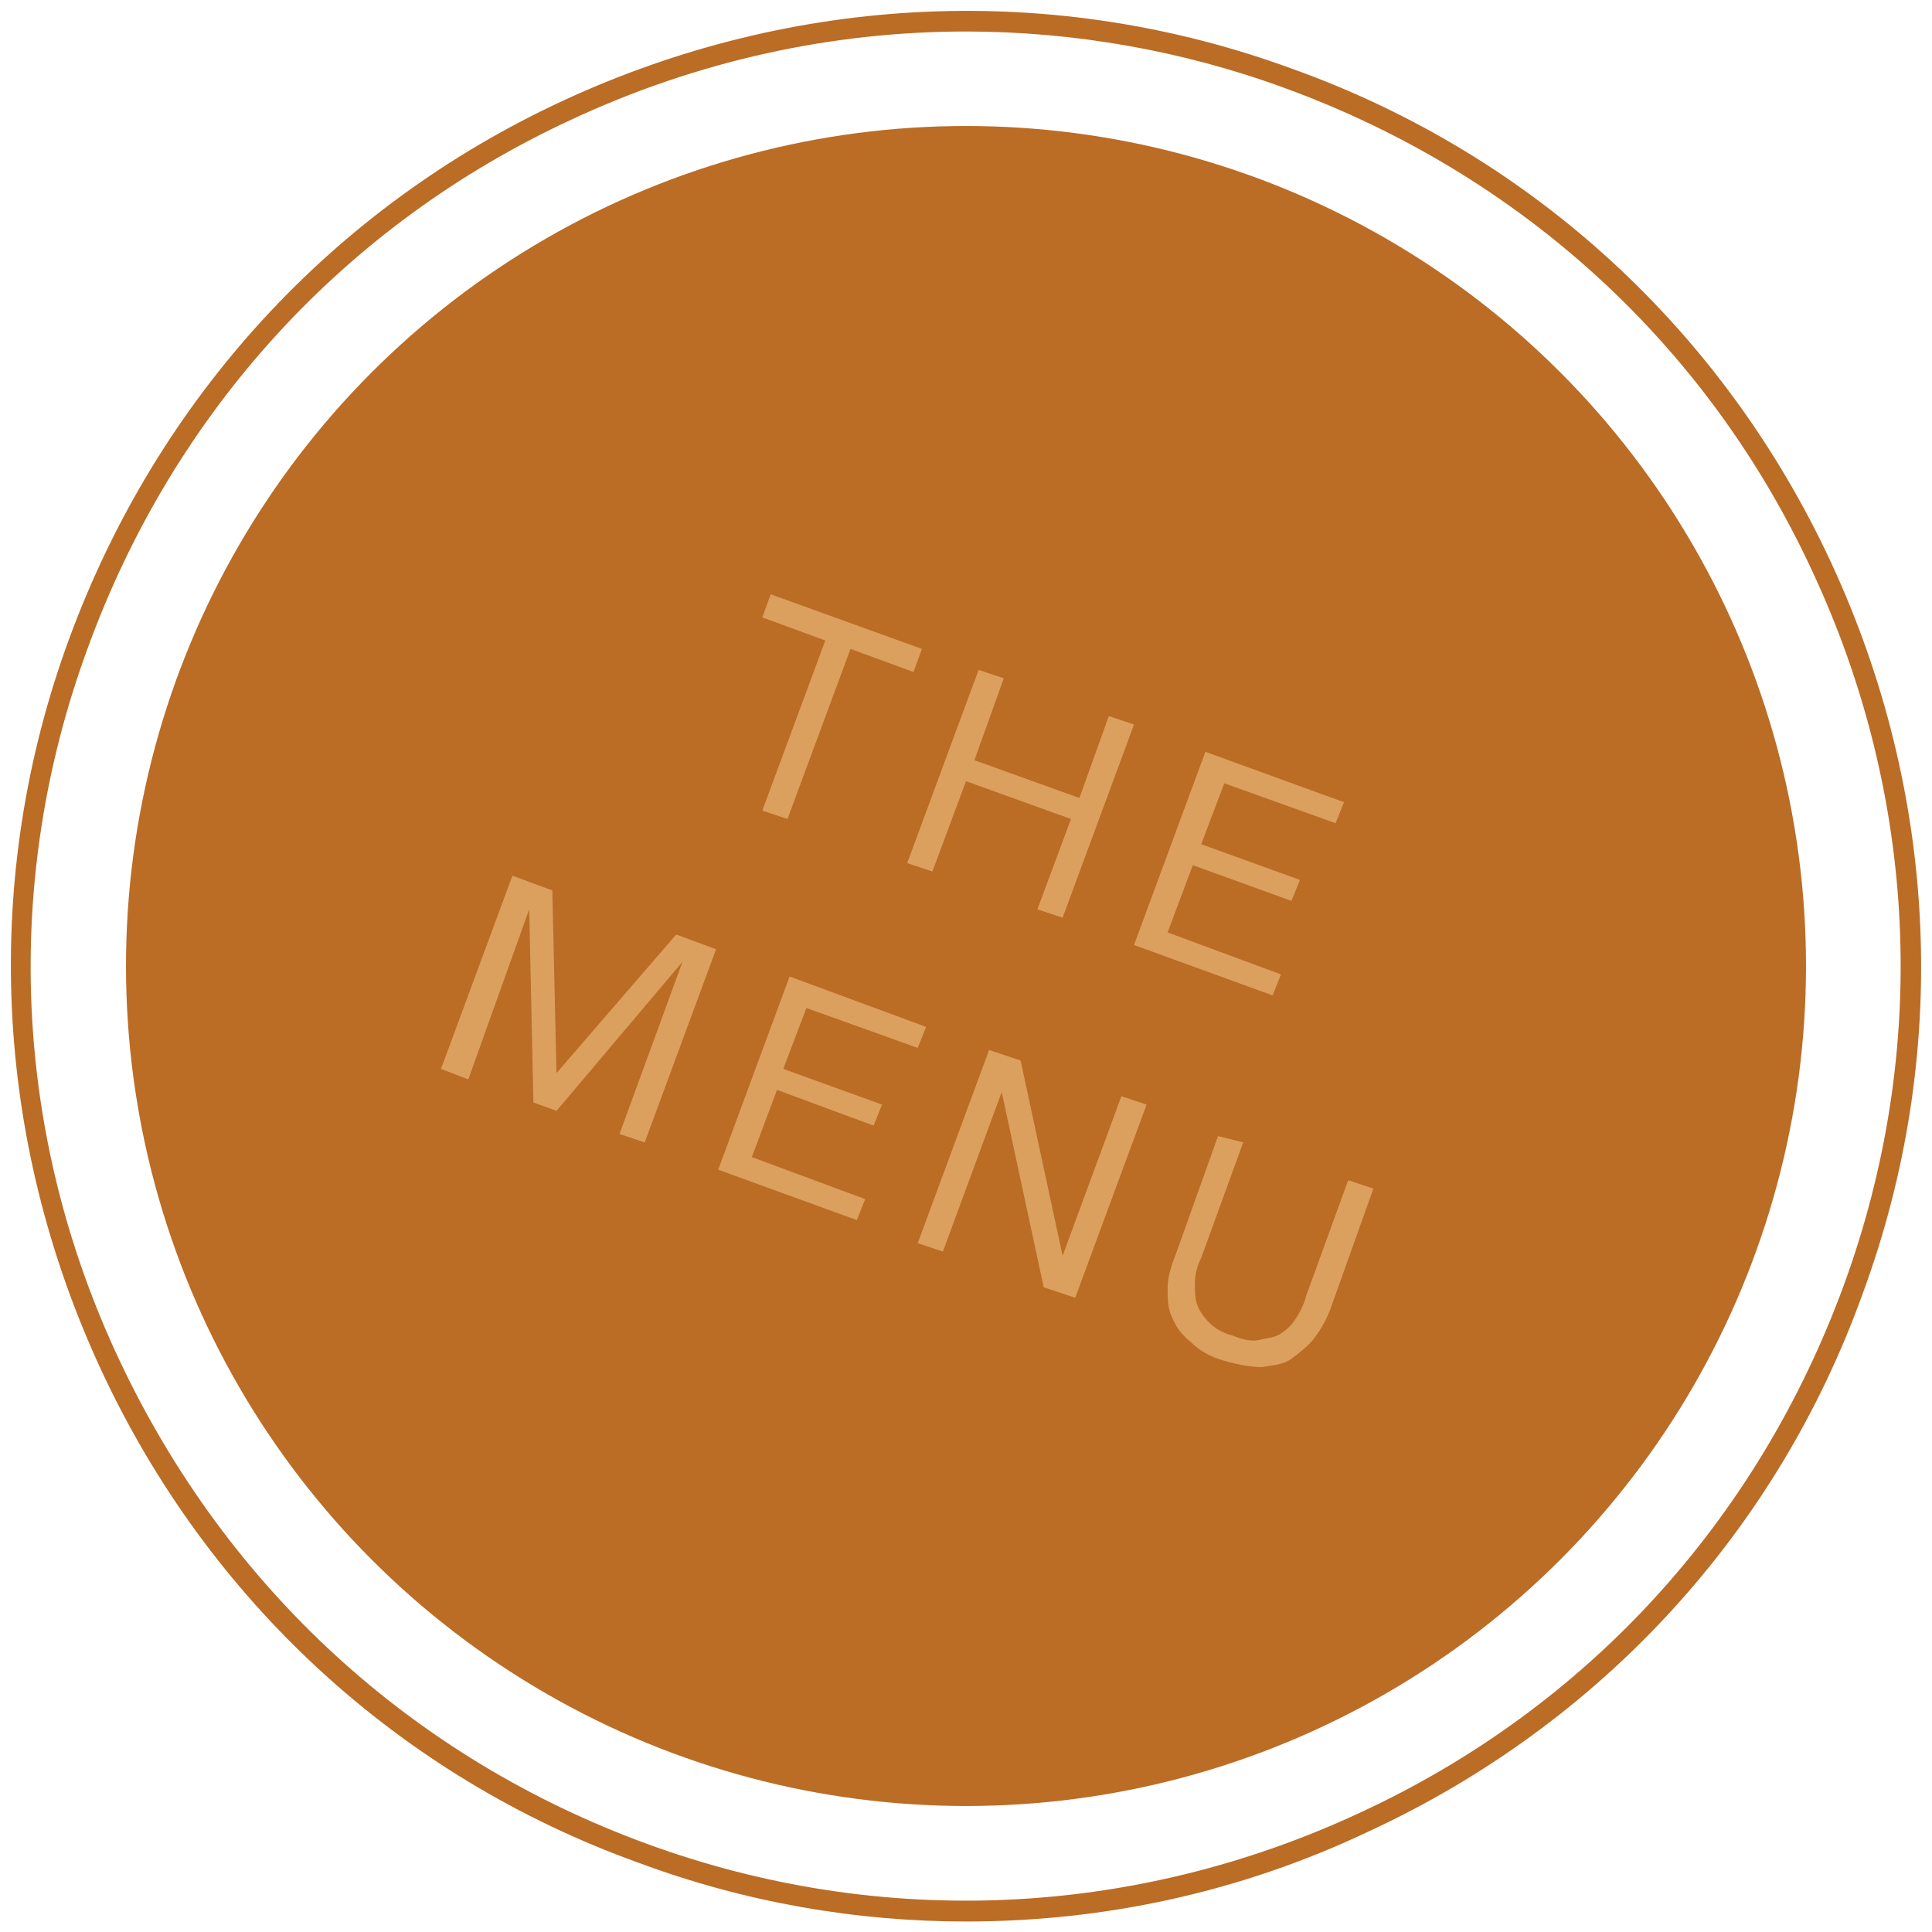
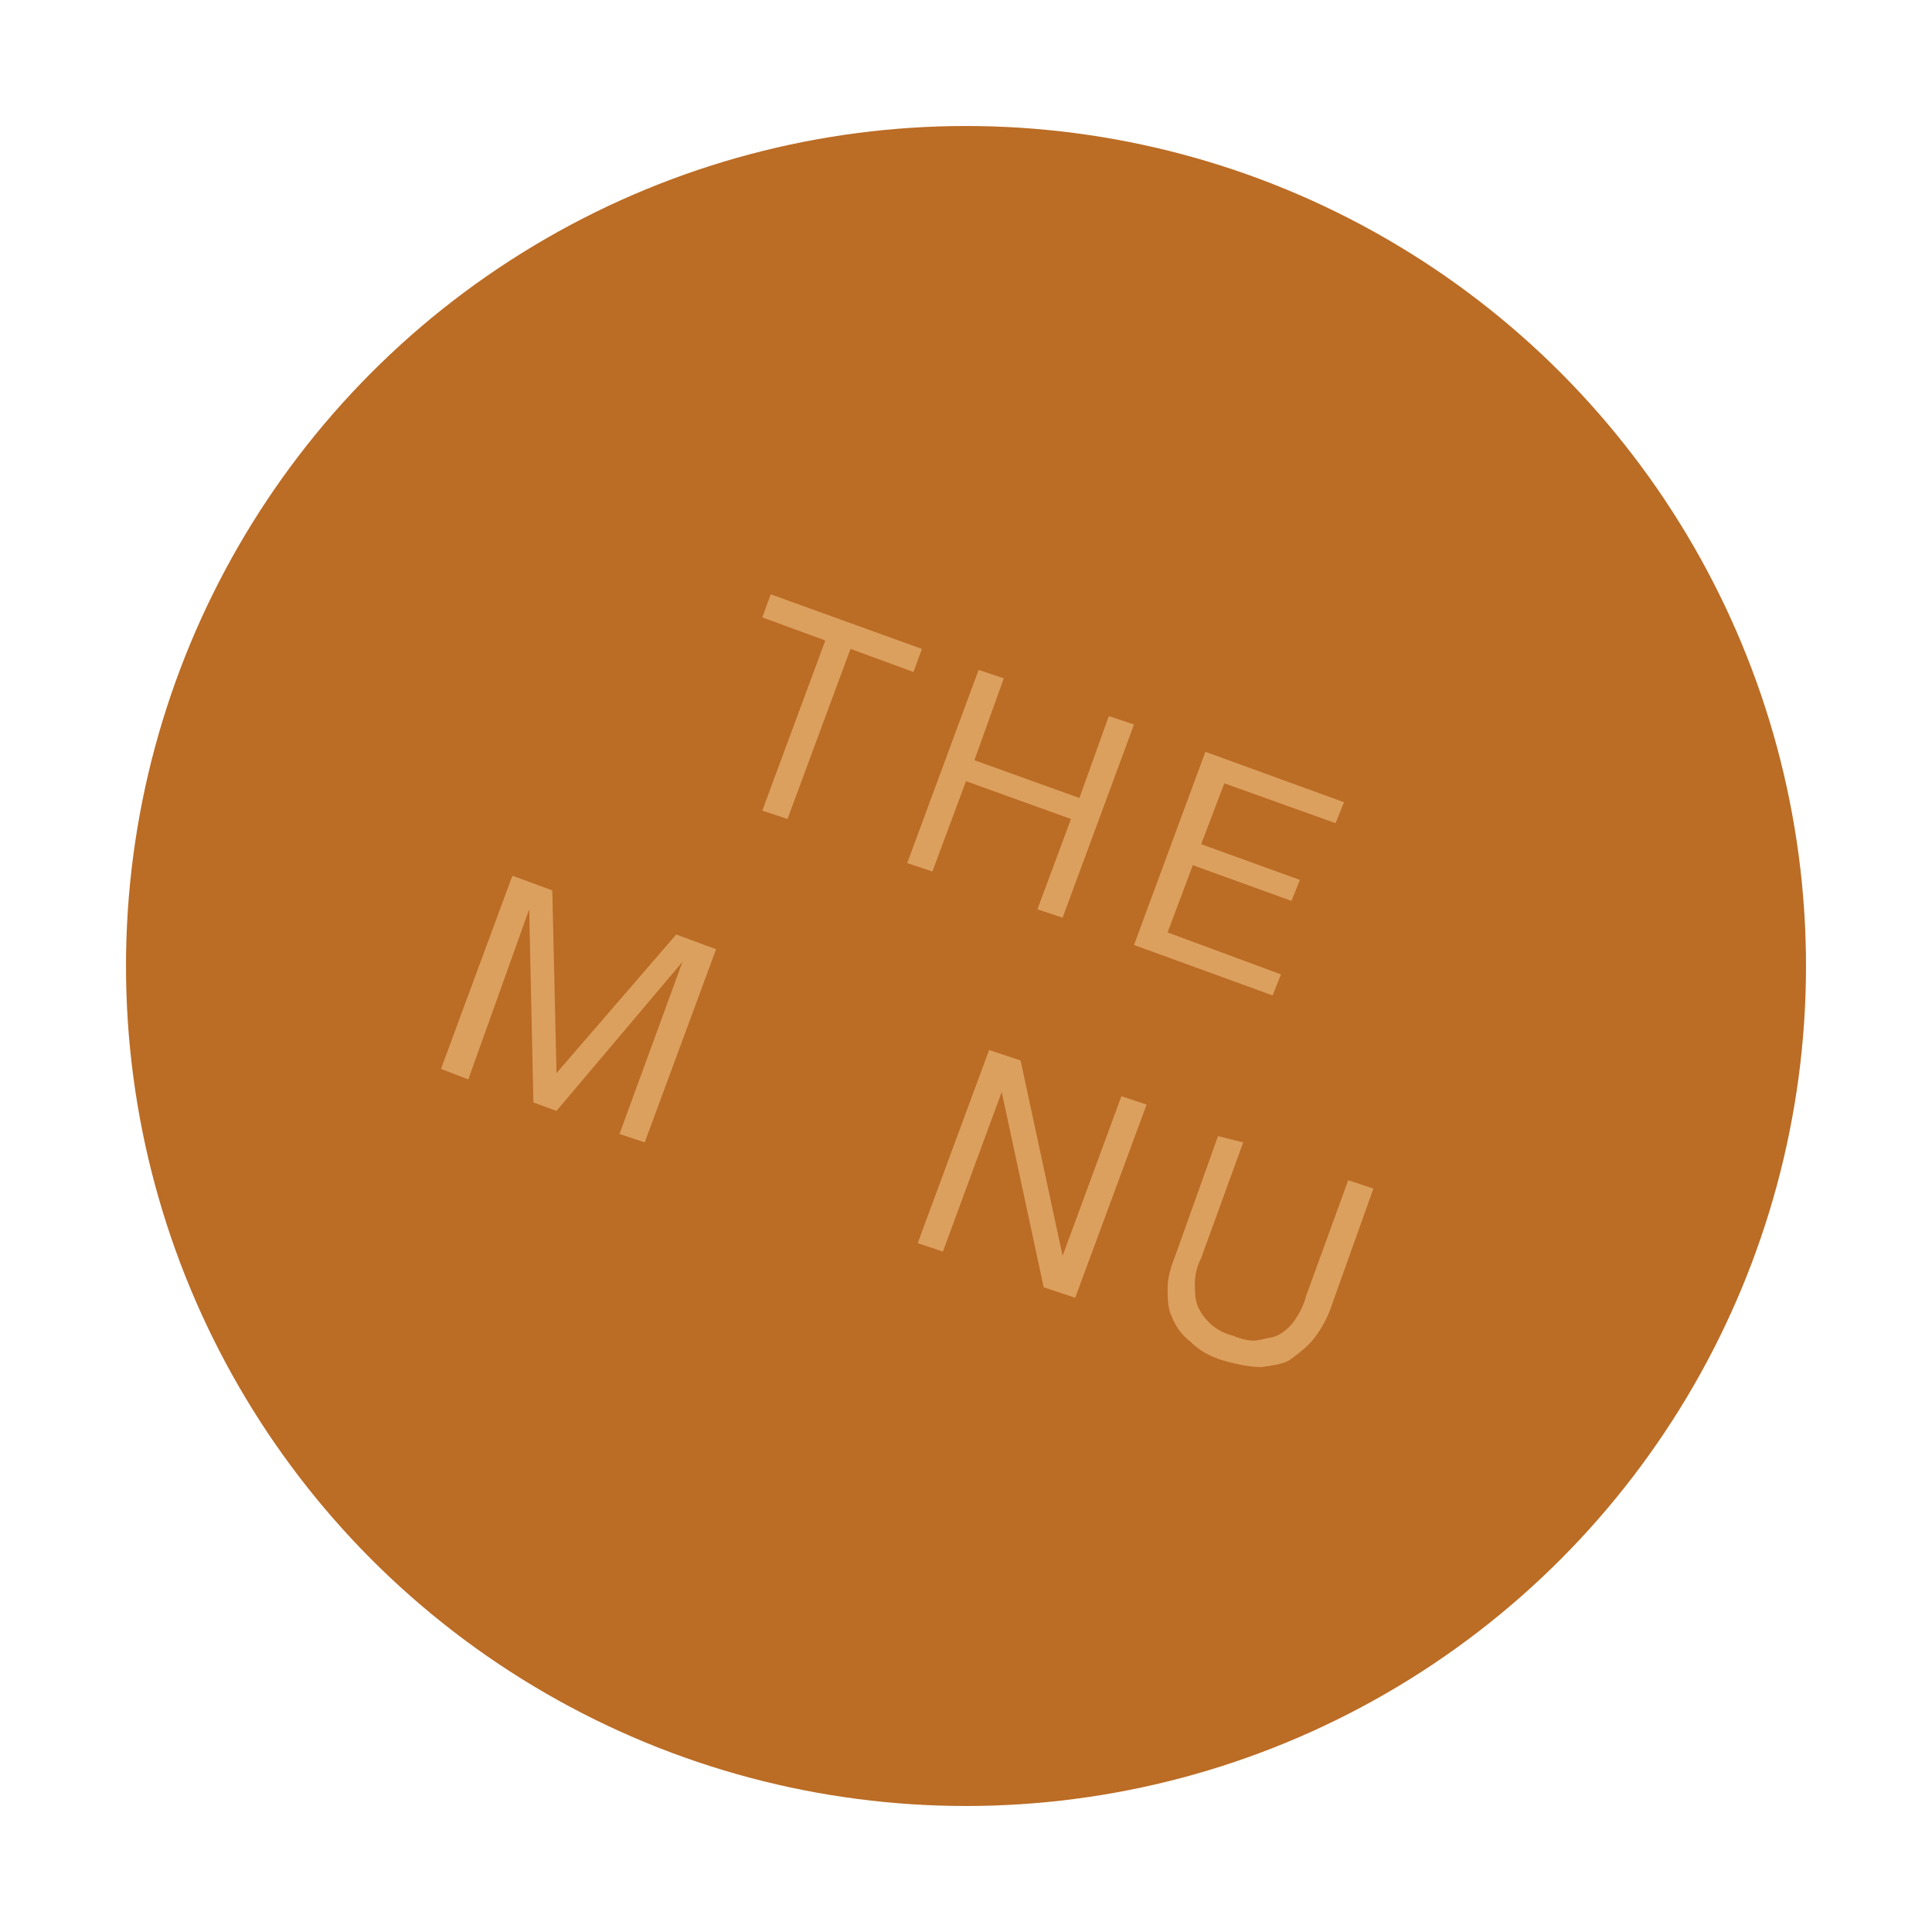
<svg xmlns="http://www.w3.org/2000/svg" version="1.1" id="Layer_1" x="0px" y="0px" width="92px" height="92px" viewBox="0 0 92 92" style="enable-background:new 0 0 92 92;" xml:space="preserve">
  <style type="text/css">
	.st0{fill:#BB6C25;}
	.st1{fill:#DCA05E;}
</style>
  <g>
    <g>
      <circle class="st0" cx="46" cy="46" r="40" />
    </g>
    <g>
-       <path class="st0" d="M46,91.5c-5.2,0-10.5-0.9-15.6-2.8C19,84.6,9.9,76.2,4.8,65.2s-5.7-23.4-1.5-34.8S15.8,9.9,26.8,4.8    s23.4-5.7,34.8-1.5C73,7.4,82.1,15.8,87.2,26.8s5.7,23.4,1.5,34.8l-0.5-0.2l0.5,0.2C84.6,73,76.2,82.1,65.2,87.2    C59.1,90.1,52.6,91.5,46,91.5z M46,1.5c-6.4,0-12.8,1.4-18.8,4.2c-10.8,5-18.9,13.9-23,25.1C0.1,41.9,0.6,54,5.7,64.8    s13.9,18.9,25.1,23s23.3,3.5,34-1.5c10.8-5,18.9-13.9,23-25.1s3.5-23.3-1.5-34c-5-10.8-13.9-18.9-25.1-23    C56.3,2.4,51.1,1.5,46,1.5z" />
-     </g>
+       </g>
    <g>
      <g>
        <path class="st1" d="M43.9,30.9L43.5,32l-3-1.1l-3,8.1l-1.2-0.4l3-8.1l-3-1.1l0.4-1.1L43.9,30.9z" />
      </g>
      <g>
        <path class="st1" d="M47.8,32.3l-1.4,3.9l5,1.8l1.4-3.9l1.2,0.4l-3.4,9.2l-1.2-0.4L51,39l-5-1.8l-1.6,4.3l-1.2-0.4l3.4-9.2     L47.8,32.3z" />
      </g>
      <g>
        <path class="st1" d="M64,38.2l-0.4,1l-5.3-1.9l-1.1,2.9l4.7,1.7l-0.4,1l-4.7-1.7l-1.2,3.2l5.4,2l-0.4,1L54,45l3.4-9.2L64,38.2z" />
      </g>
      <g>
        <path class="st1" d="M26.3,42.4l0.2,8.7l5.7-6.6l1.9,0.7l-3.4,9.2L29.5,54l3-8.2l-6,7.1l-1.1-0.4l-0.2-9.2l-2.9,8.1L21,50.9     l3.4-9.2L26.3,42.4z" />
      </g>
      <g>
-         <path class="st1" d="M44.1,48.9l-0.4,1L38.4,48l-1.1,2.9l4.7,1.7l-0.4,1L37,51.9l-1.2,3.2l5.4,2l-0.4,1l-6.6-2.4l3.4-9.2     L44.1,48.9z" />
-       </g>
+         </g>
      <g>
        <path class="st1" d="M48.6,50.5l2,9.3l2.8-7.6l1.2,0.4l-3.4,9.2l-1.5-0.5l-2-9.3l-2.8,7.6l-1.2-0.4l3.4-9.2L48.6,50.5z" />
      </g>
      <g>
        <path class="st1" d="M59.2,54.4l-2,5.5c-0.2,0.4-0.3,0.8-0.3,1.2s0,0.7,0.1,1s0.3,0.6,0.6,0.9s0.7,0.5,1.1,0.6     c0.5,0.2,0.9,0.3,1.3,0.2s0.7-0.1,1-0.3s0.5-0.4,0.7-0.7s0.4-0.7,0.5-1.1l2-5.5l1.2,0.4l-2,5.6c-0.2,0.6-0.5,1.1-0.8,1.5     s-0.7,0.7-1.1,1s-0.9,0.3-1.4,0.4c-0.5,0-1.1-0.1-1.8-0.3c-0.7-0.2-1.2-0.5-1.6-0.9c-0.4-0.3-0.7-0.7-0.9-1.2     c-0.2-0.4-0.2-0.9-0.2-1.4s0.2-1.1,0.4-1.6l2-5.6L59.2,54.4z" />
      </g>
    </g>
  </g>
</svg>